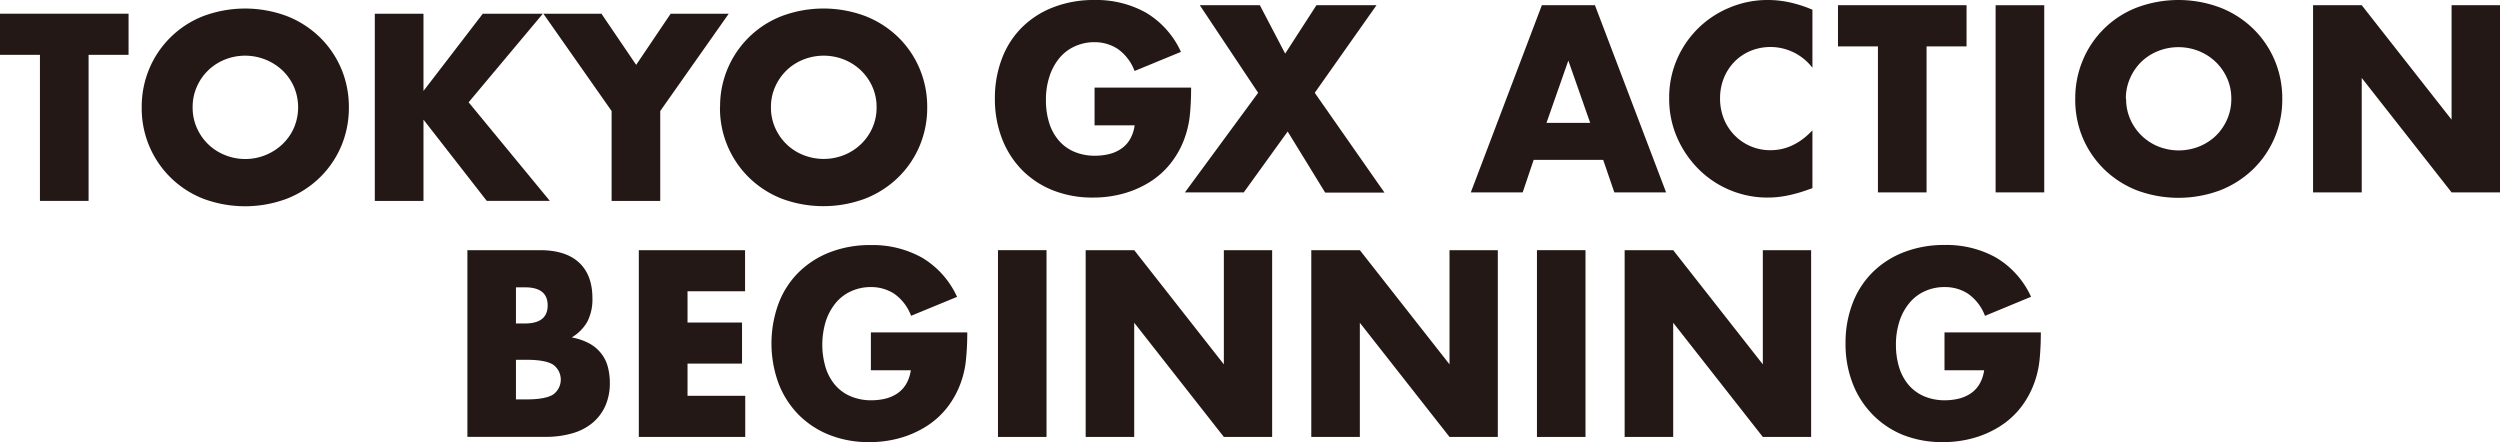
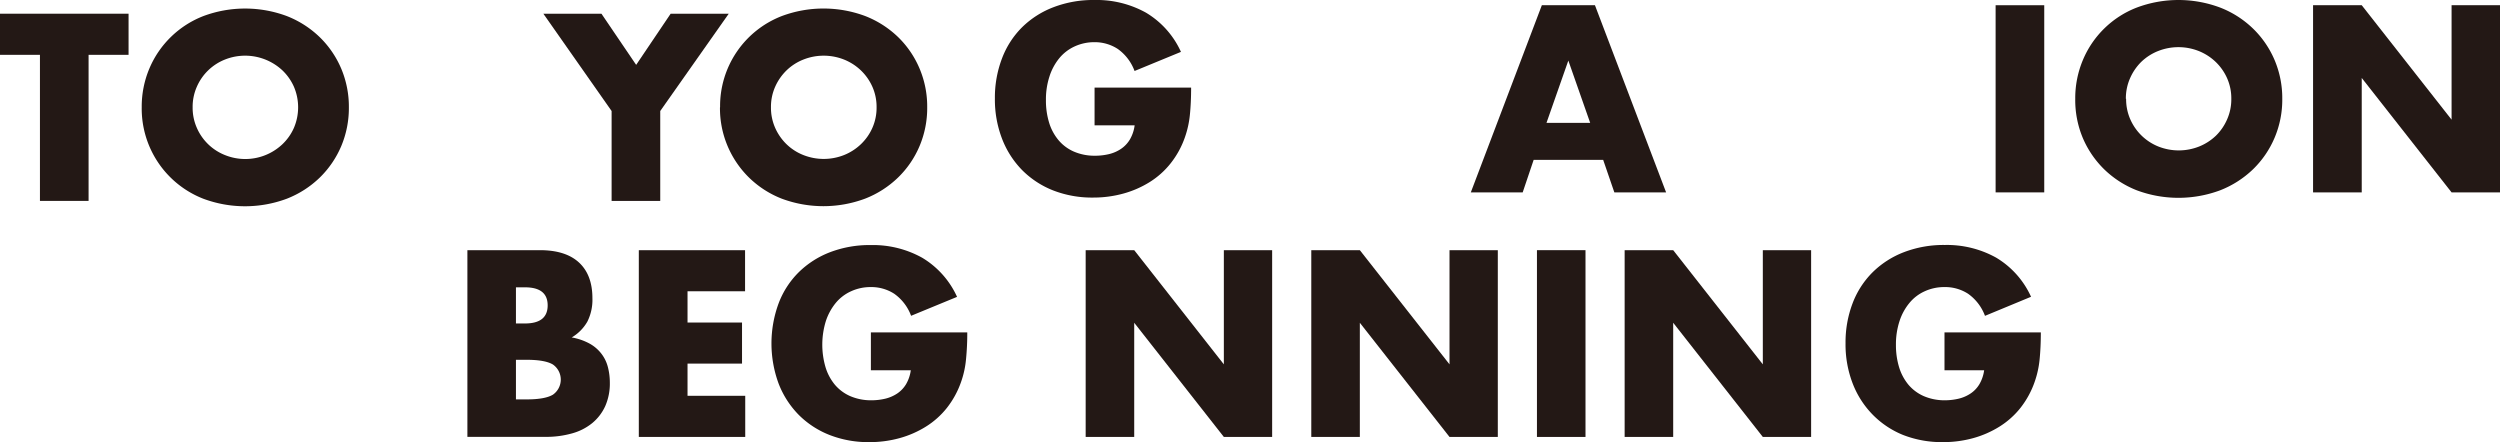
<svg xmlns="http://www.w3.org/2000/svg" viewBox="0 0 592.7 104.82">
  <defs>
    <style>
      .cls-1 {
        fill: #231815;
      }
    </style>
  </defs>
  <g id="レイヤー_2" data-name="レイヤー 2">
    <g id="text">
      <g>
        <g>
          <path class="cls-1" d="M110.81,59.31H128q6.11,0,9.28,2.94t3.17,8.45a11.52,11.52,0,0,1-1.2,5.55A10.22,10.22,0,0,1,135.54,80a13.81,13.81,0,0,1,4.2,1.44,9,9,0,0,1,2.81,2.38A8.71,8.71,0,0,1,144.11,87a14.67,14.67,0,0,1,.47,3.76,13.23,13.23,0,0,1-1.09,5.52,11.24,11.24,0,0,1-3.05,4,13,13,0,0,1-4.79,2.46,22.49,22.49,0,0,1-6.34.83h-18.5Zm11.51,17.38h2.12q5.4,0,5.4-4.29t-5.4-4.28h-2.12Zm0,18h2.53q4.35,0,6.22-1.11a4.36,4.36,0,0,0,0-7.17q-1.87-1.11-6.22-1.11h-2.53Z" />
          <path class="cls-1" d="M176.64,69.06H163v7.4h12.92V86.2H163v7.64h13.68v9.75H151.45V59.31h25.19Z" />
          <path class="cls-1" d="M206.47,78.81h22.85a62.25,62.25,0,0,1-.3,6.4,22.17,22.17,0,0,1-1.17,5.34,21.27,21.27,0,0,1-3.35,6.14,19.5,19.5,0,0,1-5,4.46,23.63,23.63,0,0,1-6.26,2.73,26.62,26.62,0,0,1-7.16.94,25.23,25.23,0,0,1-9.42-1.7,21.34,21.34,0,0,1-7.32-4.79,21.6,21.6,0,0,1-4.75-7.4,27.53,27.53,0,0,1,0-19,20.61,20.61,0,0,1,4.76-7.37,21.61,21.61,0,0,1,7.42-4.76,26.28,26.28,0,0,1,9.69-1.7,24,24,0,0,1,12.16,3,20.8,20.8,0,0,1,8.28,9.28L216,74.87a11.11,11.11,0,0,0-4-5.23,10,10,0,0,0-5.55-1.58,11,11,0,0,0-4.69,1,10.08,10.08,0,0,0-3.62,2.76,13.41,13.41,0,0,0-2.35,4.31A19,19,0,0,0,195.7,87a11.89,11.89,0,0,0,2.2,4.17,10,10,0,0,0,3.64,2.73,12.4,12.4,0,0,0,5.05,1,14.24,14.24,0,0,0,3.29-.38,8.82,8.82,0,0,0,2.85-1.24,7,7,0,0,0,2.08-2.2,8.87,8.87,0,0,0,1.12-3.29h-9.46Z" />
-           <path class="cls-1" d="M248.11,59.31v44.28H236.6V59.31Z" />
          <path class="cls-1" d="M257.39,103.59V59.31H268.9l21.25,27.07V59.31H301.6v44.28H290.15L268.9,76.52v27.07Z" />
          <path class="cls-1" d="M310.88,103.59V59.31h11.51l21.26,27.07V59.31H355.1v44.28H343.65L322.39,76.52v27.07Z" />
          <path class="cls-1" d="M375.89,59.31v44.28H364.38V59.31Z" />
          <path class="cls-1" d="M385.17,103.59V59.31h11.51l21.25,27.07V59.31h11.45v44.28H417.93L396.68,76.52v27.07Z" />
          <path class="cls-1" d="M461,78.81h22.84c0,2.34-.1,4.48-.29,6.4a22.66,22.66,0,0,1-1.18,5.34,21.27,21.27,0,0,1-3.35,6.14,19.5,19.5,0,0,1-5,4.46,23.57,23.57,0,0,1-6.25,2.73,26.69,26.69,0,0,1-7.17.94,25.27,25.27,0,0,1-9.42-1.7A21.2,21.2,0,0,1,444,98.33a21.62,21.62,0,0,1-4.76-7.4,25.71,25.71,0,0,1-1.7-9.54,26.07,26.07,0,0,1,1.67-9.48,20.74,20.74,0,0,1,4.76-7.37,21.56,21.56,0,0,1,7.43-4.76,26.21,26.21,0,0,1,9.69-1.7,24,24,0,0,1,12.15,3,20.74,20.74,0,0,1,8.28,9.28l-10.92,4.52a11.16,11.16,0,0,0-4-5.23A10,10,0,0,0,461,68.06a11.07,11.07,0,0,0-4.7,1,10,10,0,0,0-3.61,2.76,13,13,0,0,0-2.35,4.31,17.57,17.57,0,0,0-.85,5.64,17.87,17.87,0,0,0,.73,5.23,11.89,11.89,0,0,0,2.2,4.17,10,10,0,0,0,3.64,2.73,12.4,12.4,0,0,0,5,1,14.24,14.24,0,0,0,3.29-.38,8.72,8.72,0,0,0,2.85-1.24,6.85,6.85,0,0,0,2.08-2.2,8.87,8.87,0,0,0,1.12-3.29H461Z" />
        </g>
        <g>
          <g>
            <path class="cls-1" d="M21,13V47.63H9.47V13H0V3.25H30.48V13Z" />
            <path class="cls-1" d="M33.6,25.44a23.25,23.25,0,0,1,1.82-9.21A22.88,22.88,0,0,1,48.22,3.81,28.3,28.3,0,0,1,68,3.81a23.48,23.48,0,0,1,7.8,5,22.87,22.87,0,0,1,5.09,7.44,23.25,23.25,0,0,1,1.82,9.21,23.29,23.29,0,0,1-1.82,9.21,22.87,22.87,0,0,1-5.09,7.44,23.48,23.48,0,0,1-7.8,5,28.3,28.3,0,0,1-19.81,0A22.94,22.94,0,0,1,33.6,25.44Zm12.07,0a11.77,11.77,0,0,0,1,4.88,12.14,12.14,0,0,0,6.68,6.45,12.83,12.83,0,0,0,13.59-2.56,12.08,12.08,0,0,0,2.74-3.89,12.41,12.41,0,0,0,0-9.76,12.19,12.19,0,0,0-2.74-3.89,12.95,12.95,0,0,0-13.59-2.56,12.14,12.14,0,0,0-6.68,6.45A11.74,11.74,0,0,0,45.67,25.44Z" />
-             <path class="cls-1" d="M100.4,21.56,114.46,3.25H128.7l-17.6,21,19.25,23.37H115.4l-15-19.25V47.63H88.86V3.25H100.4Z" />
            <path class="cls-1" d="M145,26.32,128.82,3.25h13.77l8.23,12.13L159,3.25h13.77L156.53,26.32V47.63H145Z" />
            <path class="cls-1" d="M170.72,25.44A22.88,22.88,0,0,1,185.34,3.81a28.27,28.27,0,0,1,19.8,0,23.48,23.48,0,0,1,7.8,5A22.71,22.71,0,0,1,218,16.23a23.08,23.08,0,0,1,1.82,9.21A23.11,23.11,0,0,1,218,34.65a22.71,22.71,0,0,1-5.09,7.44,23.48,23.48,0,0,1-7.8,5,28.27,28.27,0,0,1-19.8,0,23.21,23.21,0,0,1-7.74-5,23,23,0,0,1-6.88-16.65Zm12.06,0a11.77,11.77,0,0,0,1,4.88,12.31,12.31,0,0,0,2.71,3.89,12.16,12.16,0,0,0,4,2.56,13.09,13.09,0,0,0,9.59,0,12.5,12.5,0,0,0,4-2.56,12.08,12.08,0,0,0,2.74-3.89,11.77,11.77,0,0,0,1-4.88,11.74,11.74,0,0,0-1-4.88,12.19,12.19,0,0,0-2.74-3.89,12.5,12.5,0,0,0-4-2.56,13.09,13.09,0,0,0-9.59,0,12.16,12.16,0,0,0-4,2.56,12.42,12.42,0,0,0-2.71,3.89A11.74,11.74,0,0,0,182.78,25.44Z" />
          </g>
          <g>
            <path class="cls-1" d="M259.5,20.77h22.89q0,3.54-.29,6.42a22.75,22.75,0,0,1-1.18,5.35,21,21,0,0,1-3.36,6.15,19.45,19.45,0,0,1-5,4.48,23.56,23.56,0,0,1-6.27,2.73,26.69,26.69,0,0,1-7.17.94,25.39,25.39,0,0,1-9.45-1.7,21.41,21.41,0,0,1-7.33-4.8,21.76,21.76,0,0,1-4.76-7.41,25.87,25.87,0,0,1-1.71-9.57,26,26,0,0,1,1.68-9.5,20.78,20.78,0,0,1,4.76-7.39,21.5,21.5,0,0,1,7.45-4.76A26.35,26.35,0,0,1,259.5,0a24.07,24.07,0,0,1,12.18,3,20.78,20.78,0,0,1,8.3,9.3l-11,4.53a11.14,11.14,0,0,0-4-5.24A10,10,0,0,0,259.5,10a11.12,11.12,0,0,0-4.71,1,10.2,10.2,0,0,0-3.62,2.76,13.14,13.14,0,0,0-2.35,4.33,17.55,17.55,0,0,0-.85,5.65A17.87,17.87,0,0,0,248.7,29a11.86,11.86,0,0,0,2.21,4.18,9.93,9.93,0,0,0,3.64,2.74,12.33,12.33,0,0,0,5.07,1,14.31,14.31,0,0,0,3.29-.38,8.72,8.72,0,0,0,2.85-1.24,7.05,7.05,0,0,0,2.1-2.21A8.87,8.87,0,0,0,269,29.72H259.5Z" />
-             <path class="cls-1" d="M298.28,22,284.45,1.24h14.24l6,11.47,7.41-11.47h14.24L311.7,22l16.53,23.66H314.17l-8.89-14.48L294.87,45.61H280.92Z" />
            <path class="cls-1" d="M380.08,37.9H363.6L361,45.61h-12.3L365.54,1.24h12.59L395,45.61H382.73ZM377,29.13l-5.18-14.77-5.18,14.77Z" />
-             <path class="cls-1" d="M429.69,16.07a12.53,12.53,0,0,0-14.69-4,11.69,11.69,0,0,0-3.79,2.56,11.87,11.87,0,0,0-2.51,3.86,12.8,12.8,0,0,0-.91,4.82,13,13,0,0,0,.91,4.89,11.93,11.93,0,0,0,2.54,3.88,11.75,11.75,0,0,0,8.5,3.53q5.53,0,9.95-4.71V44.61l-1.18.41a33.1,33.1,0,0,1-4.95,1.38,23.33,23.33,0,0,1-4.53.44,23.12,23.12,0,0,1-16.21-6.62,24.4,24.4,0,0,1-5.15-7.47,22.85,22.85,0,0,1-1.94-9.45,22.73,22.73,0,0,1,1.91-9.38A23.09,23.09,0,0,1,410.21,1.74,23.12,23.12,0,0,1,419.09,0a24.45,24.45,0,0,1,5.21.56,31.07,31.07,0,0,1,5.39,1.74Z" />
-             <path class="cls-1" d="M456.75,11V45.61H445.22V11h-9.47V1.24h30.48V11Z" />
            <path class="cls-1" d="M484.65,1.24V45.61H473.12V1.24Z" />
            <path class="cls-1" d="M492,23.42a23.32,23.32,0,0,1,1.82-9.21A22.74,22.74,0,0,1,506.57,1.8a28.12,28.12,0,0,1,19.8,0,23.3,23.3,0,0,1,7.8,5,22.82,22.82,0,0,1,5.09,7.44,23.15,23.15,0,0,1,1.82,9.21,23.08,23.08,0,0,1-1.82,9.21,22.76,22.76,0,0,1-5.09,7.45,23.62,23.62,0,0,1-7.8,5,28.27,28.27,0,0,1-19.8,0,23.35,23.35,0,0,1-7.74-5,23,23,0,0,1-5.06-7.45A23.25,23.25,0,0,1,492,23.42Zm12.06,0a11.78,11.78,0,0,0,1,4.89,12.25,12.25,0,0,0,6.68,6.44,13.09,13.09,0,0,0,9.59,0,12.5,12.5,0,0,0,4-2.56A12.15,12.15,0,0,0,528,28.31a11.78,11.78,0,0,0,1-4.89,11.77,11.77,0,0,0-1-4.88,12.19,12.19,0,0,0-2.74-3.89,12.5,12.5,0,0,0-4-2.56,13.09,13.09,0,0,0-9.59,0,12.26,12.26,0,0,0-4,2.56A12.42,12.42,0,0,0,505,18.54,11.77,11.77,0,0,0,504,23.42Z" />
            <path class="cls-1" d="M548.38,45.61V1.24h11.54l21.3,27.13V1.24H592.7V45.61H581.22l-21.3-27.13V45.61Z" />
          </g>
        </g>
      </g>
    </g>
  </g>
</svg>